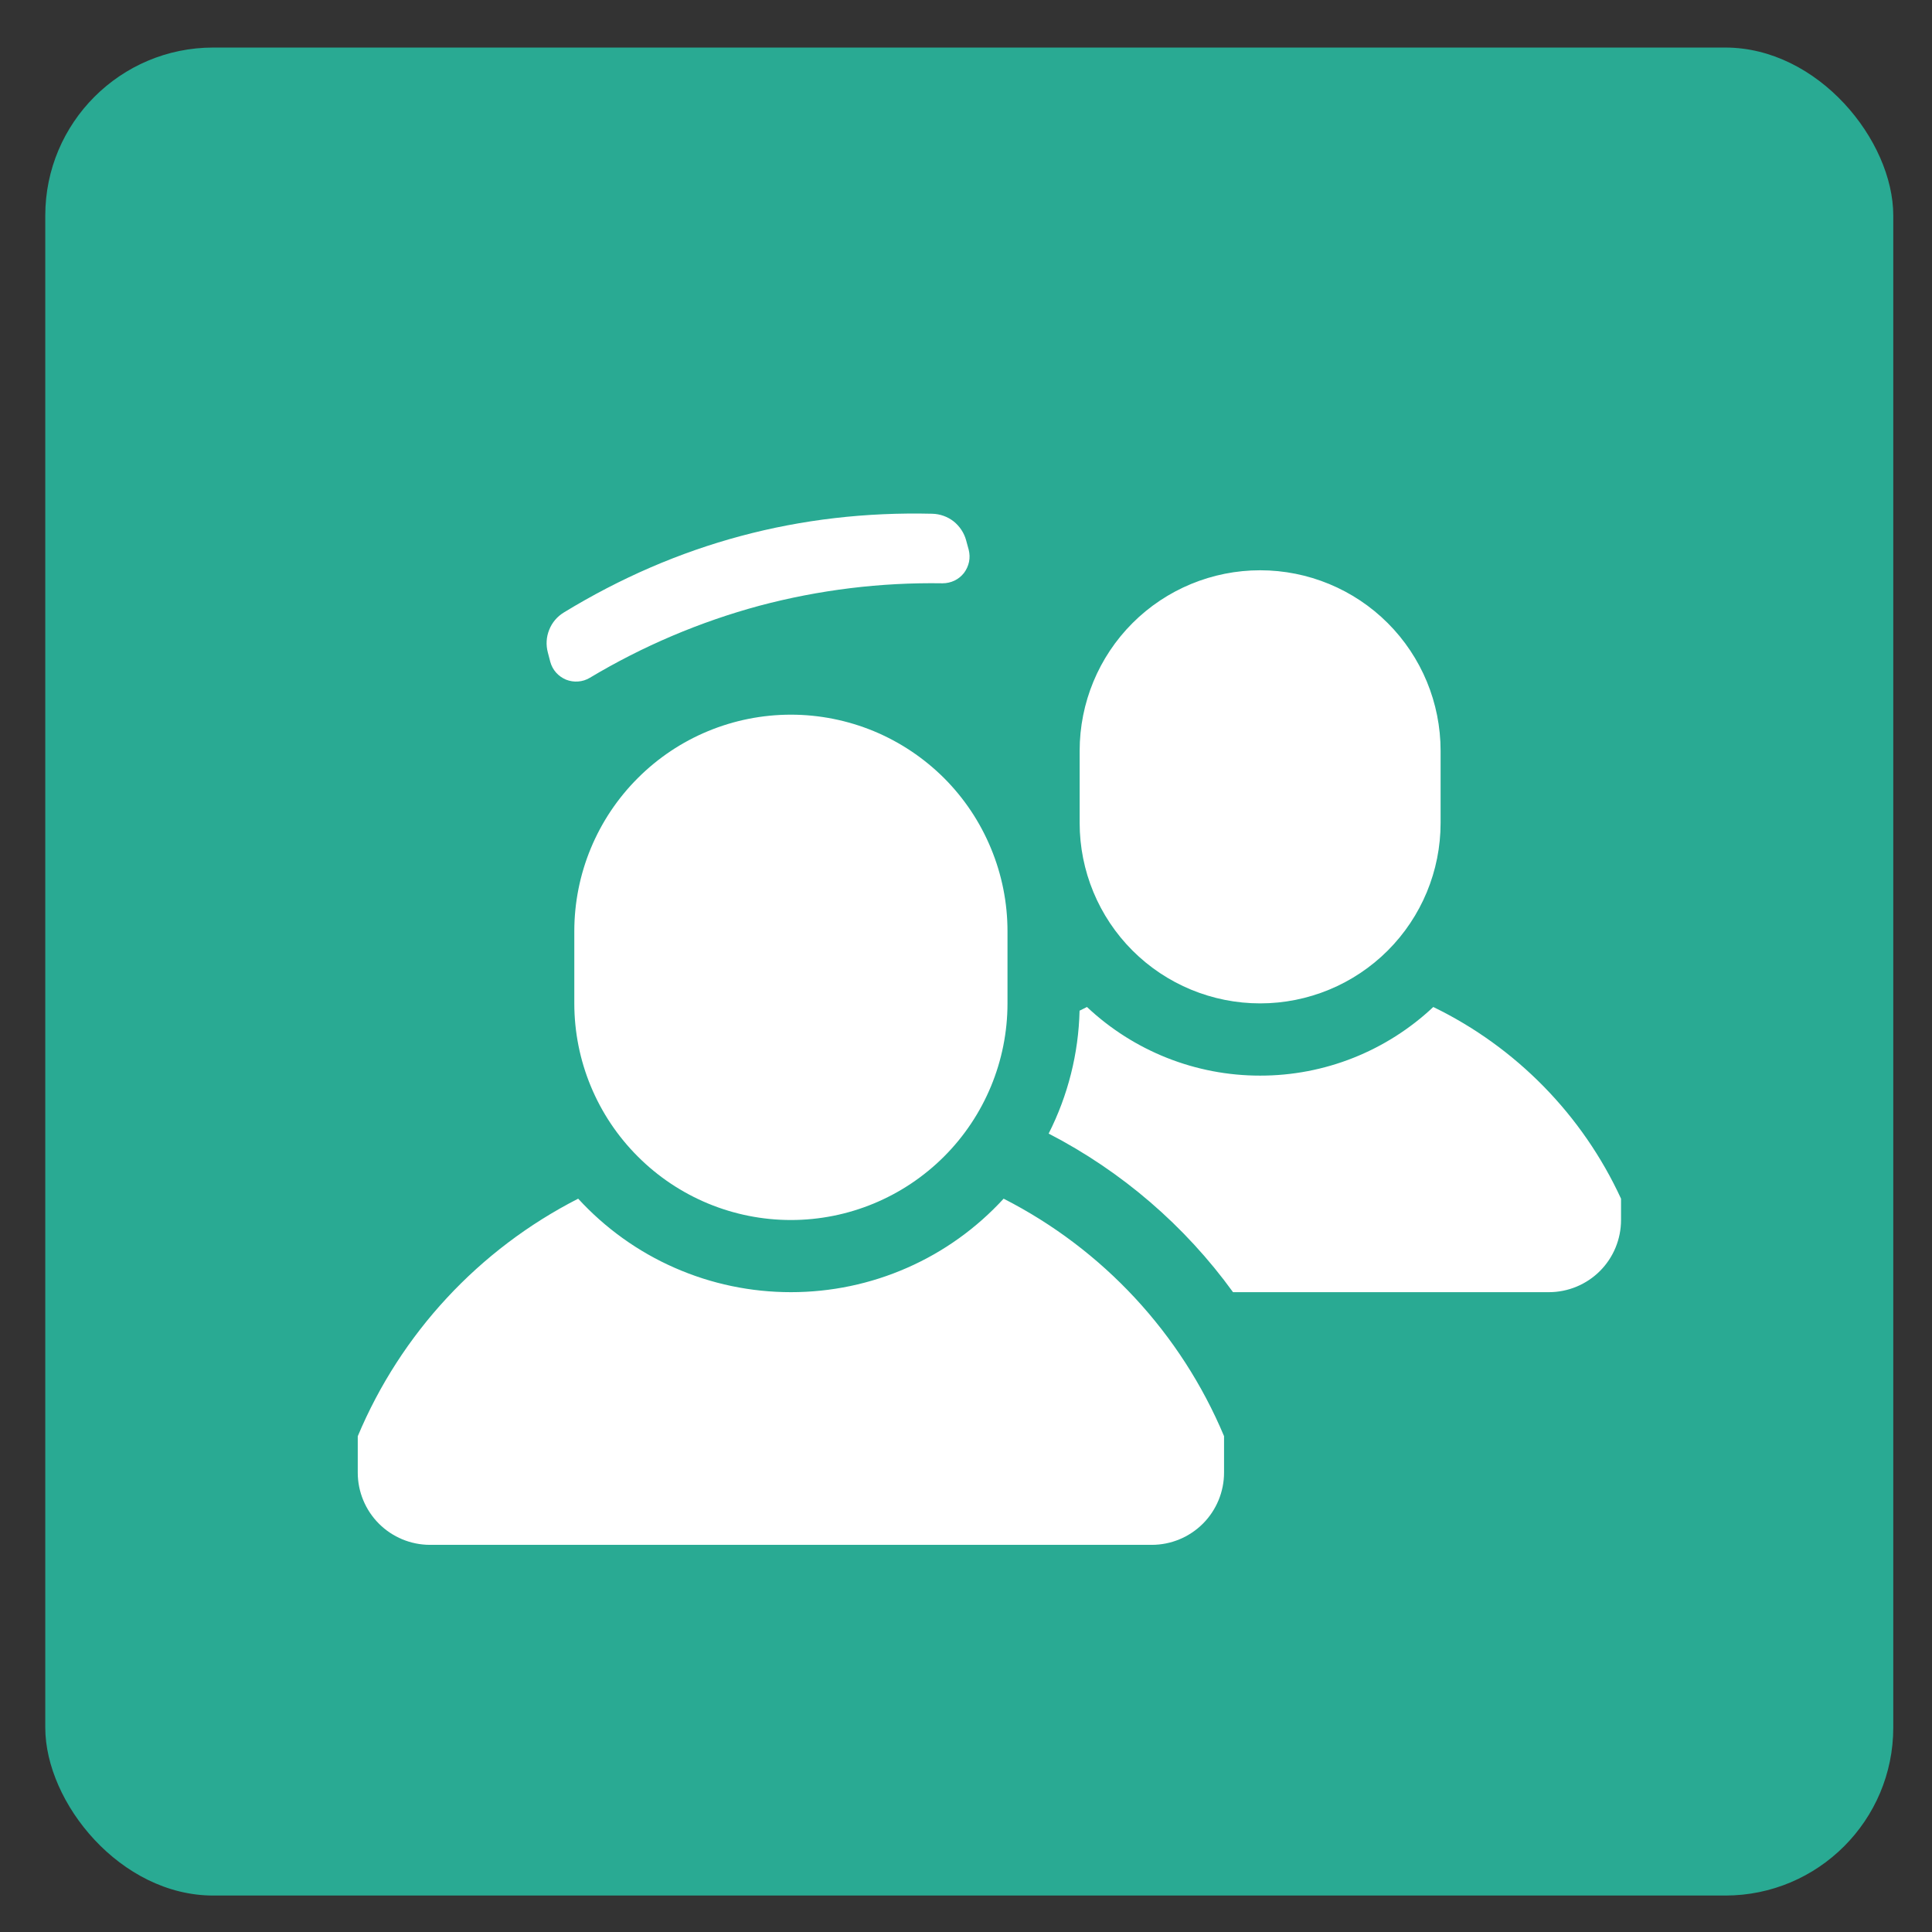
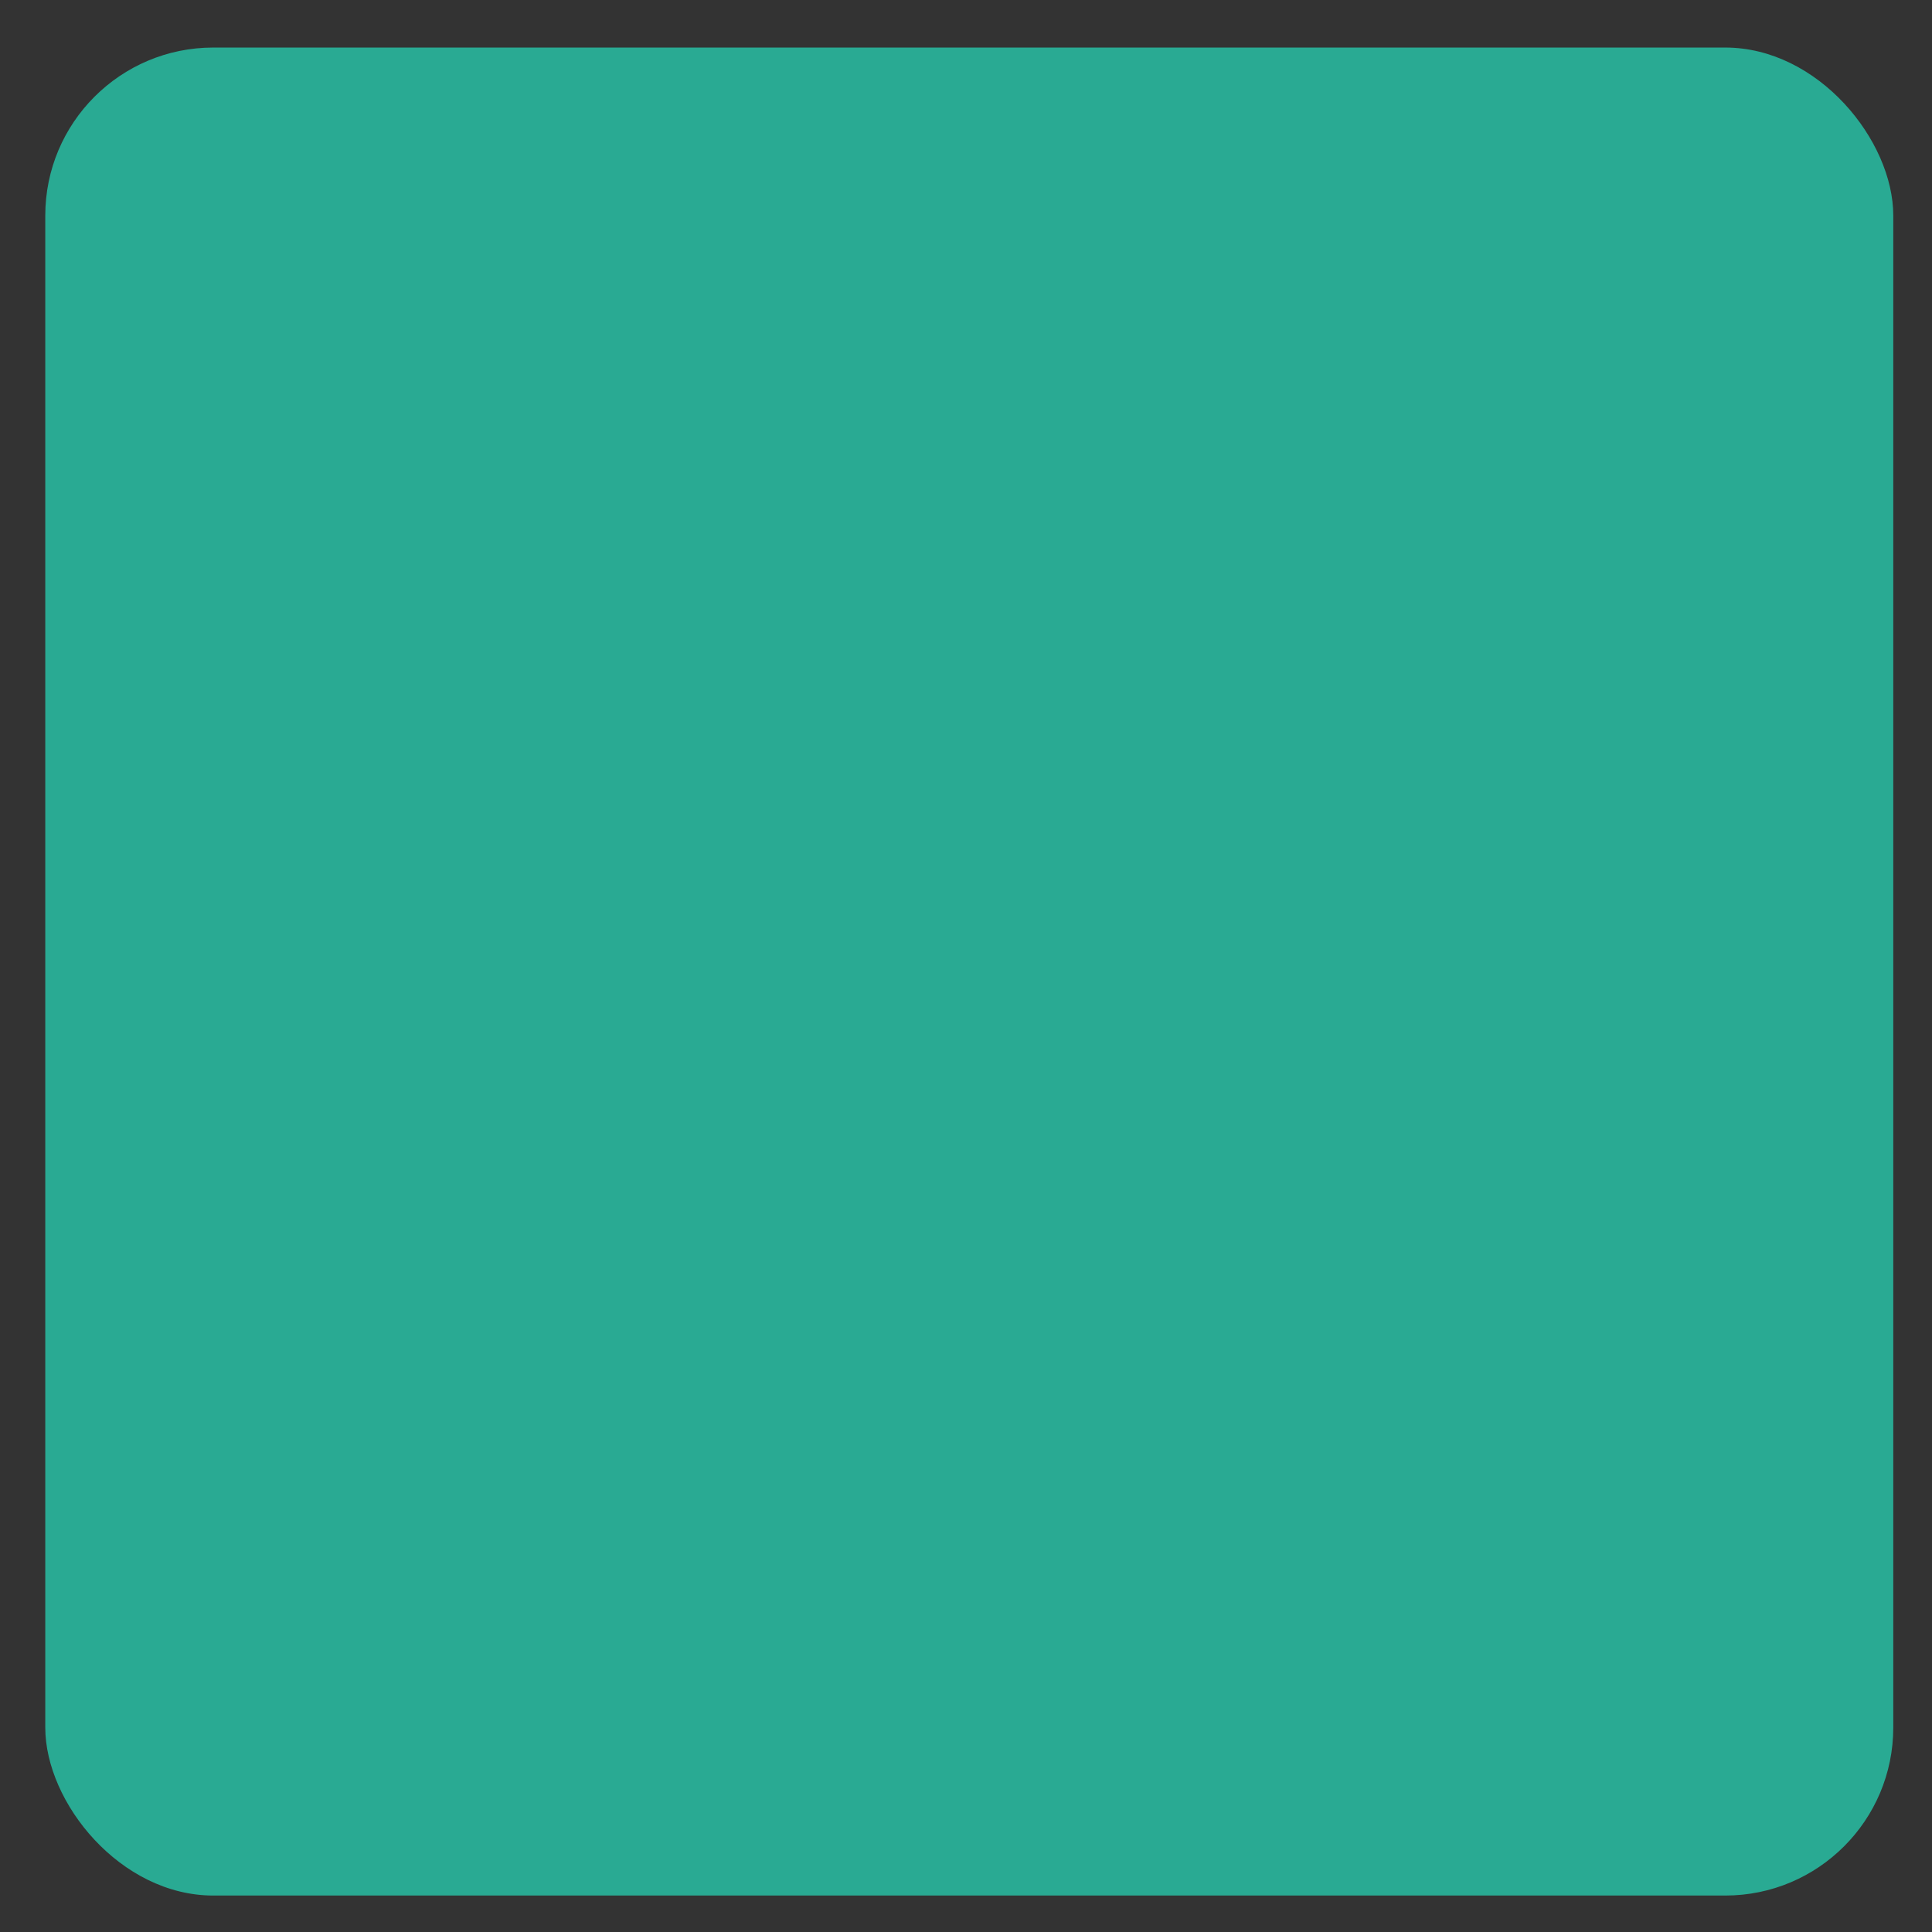
<svg xmlns="http://www.w3.org/2000/svg" width="23" height="23" viewBox="0 0 23 23" fill="none">
  <rect x="0" y="0" width="23" height="23" fill="#333333" stroke="none" />
  <rect x="0.539" y="0.566" width="22" height="22" rx="2" fill="#29AA93" />
-   <path d="M9.416 8.508C9.754 8.508 10.089 8.575 10.402 8.704C10.715 8.834 10.999 9.024 11.239 9.263C11.478 9.502 11.668 9.787 11.797 10.099C11.927 10.412 11.994 10.747 11.994 11.086V11.945C11.994 12.629 11.722 13.285 11.239 13.768C10.755 14.252 10.099 14.524 9.416 14.524C8.732 14.524 8.076 14.252 7.593 13.768C7.109 13.285 6.837 12.629 6.837 11.945V11.086C6.837 10.402 7.109 9.746 7.593 9.263C8.076 8.779 8.732 8.508 9.416 8.508ZM6.883 14.27C7.205 14.621 7.596 14.902 8.032 15.093C8.468 15.285 8.939 15.383 9.416 15.383C9.892 15.383 10.363 15.285 10.799 15.093C11.235 14.902 11.626 14.621 11.948 14.27C13.13 14.873 14.059 15.874 14.572 17.097V17.531C14.572 17.759 14.481 17.978 14.32 18.139C14.159 18.3 13.94 18.391 13.712 18.391H5.119C4.891 18.391 4.672 18.3 4.511 18.139C4.35 17.978 4.259 17.759 4.259 17.531V17.098C4.772 15.874 5.702 14.873 6.883 14.27ZM12.484 13.495C12.714 13.041 12.84 12.541 12.852 12.032C12.881 12.017 12.911 12.002 12.94 11.988C13.498 12.513 14.235 12.806 15.002 12.805C15.768 12.806 16.505 12.513 17.063 11.988C18.049 12.467 18.839 13.274 19.298 14.27V14.524C19.298 14.751 19.208 14.97 19.047 15.131C18.886 15.292 18.667 15.383 18.439 15.383H14.679C14.105 14.591 13.353 13.944 12.484 13.495ZM15.002 6.789C15.571 6.789 16.118 7.015 16.521 7.418C16.924 7.821 17.15 8.368 17.15 8.938V9.797C17.15 10.367 16.924 10.913 16.521 11.316C16.118 11.719 15.571 11.945 15.002 11.945C14.432 11.945 13.885 11.719 13.482 11.316C13.079 10.913 12.853 10.367 12.853 9.797V8.938C12.853 8.368 13.079 7.821 13.482 7.418C13.885 7.015 14.432 6.789 15.002 6.789ZM6.713 7.291C7.387 6.88 8.088 6.577 8.819 6.381C9.55 6.185 10.309 6.097 11.097 6.116C11.19 6.118 11.28 6.15 11.353 6.207C11.425 6.265 11.478 6.344 11.502 6.434L11.532 6.544C11.544 6.592 11.546 6.641 11.536 6.689C11.526 6.737 11.505 6.782 11.476 6.821C11.445 6.86 11.407 6.891 11.363 6.912C11.319 6.933 11.27 6.944 11.221 6.944C10.486 6.932 9.752 7.022 9.041 7.211C8.331 7.403 7.651 7.692 7.02 8.07C6.978 8.095 6.93 8.11 6.882 8.113C6.833 8.117 6.784 8.109 6.738 8.091C6.693 8.072 6.652 8.043 6.62 8.007C6.587 7.97 6.564 7.926 6.551 7.879L6.522 7.768C6.498 7.679 6.503 7.584 6.538 7.498C6.572 7.411 6.634 7.339 6.713 7.291Z" fill="white" />
</svg>